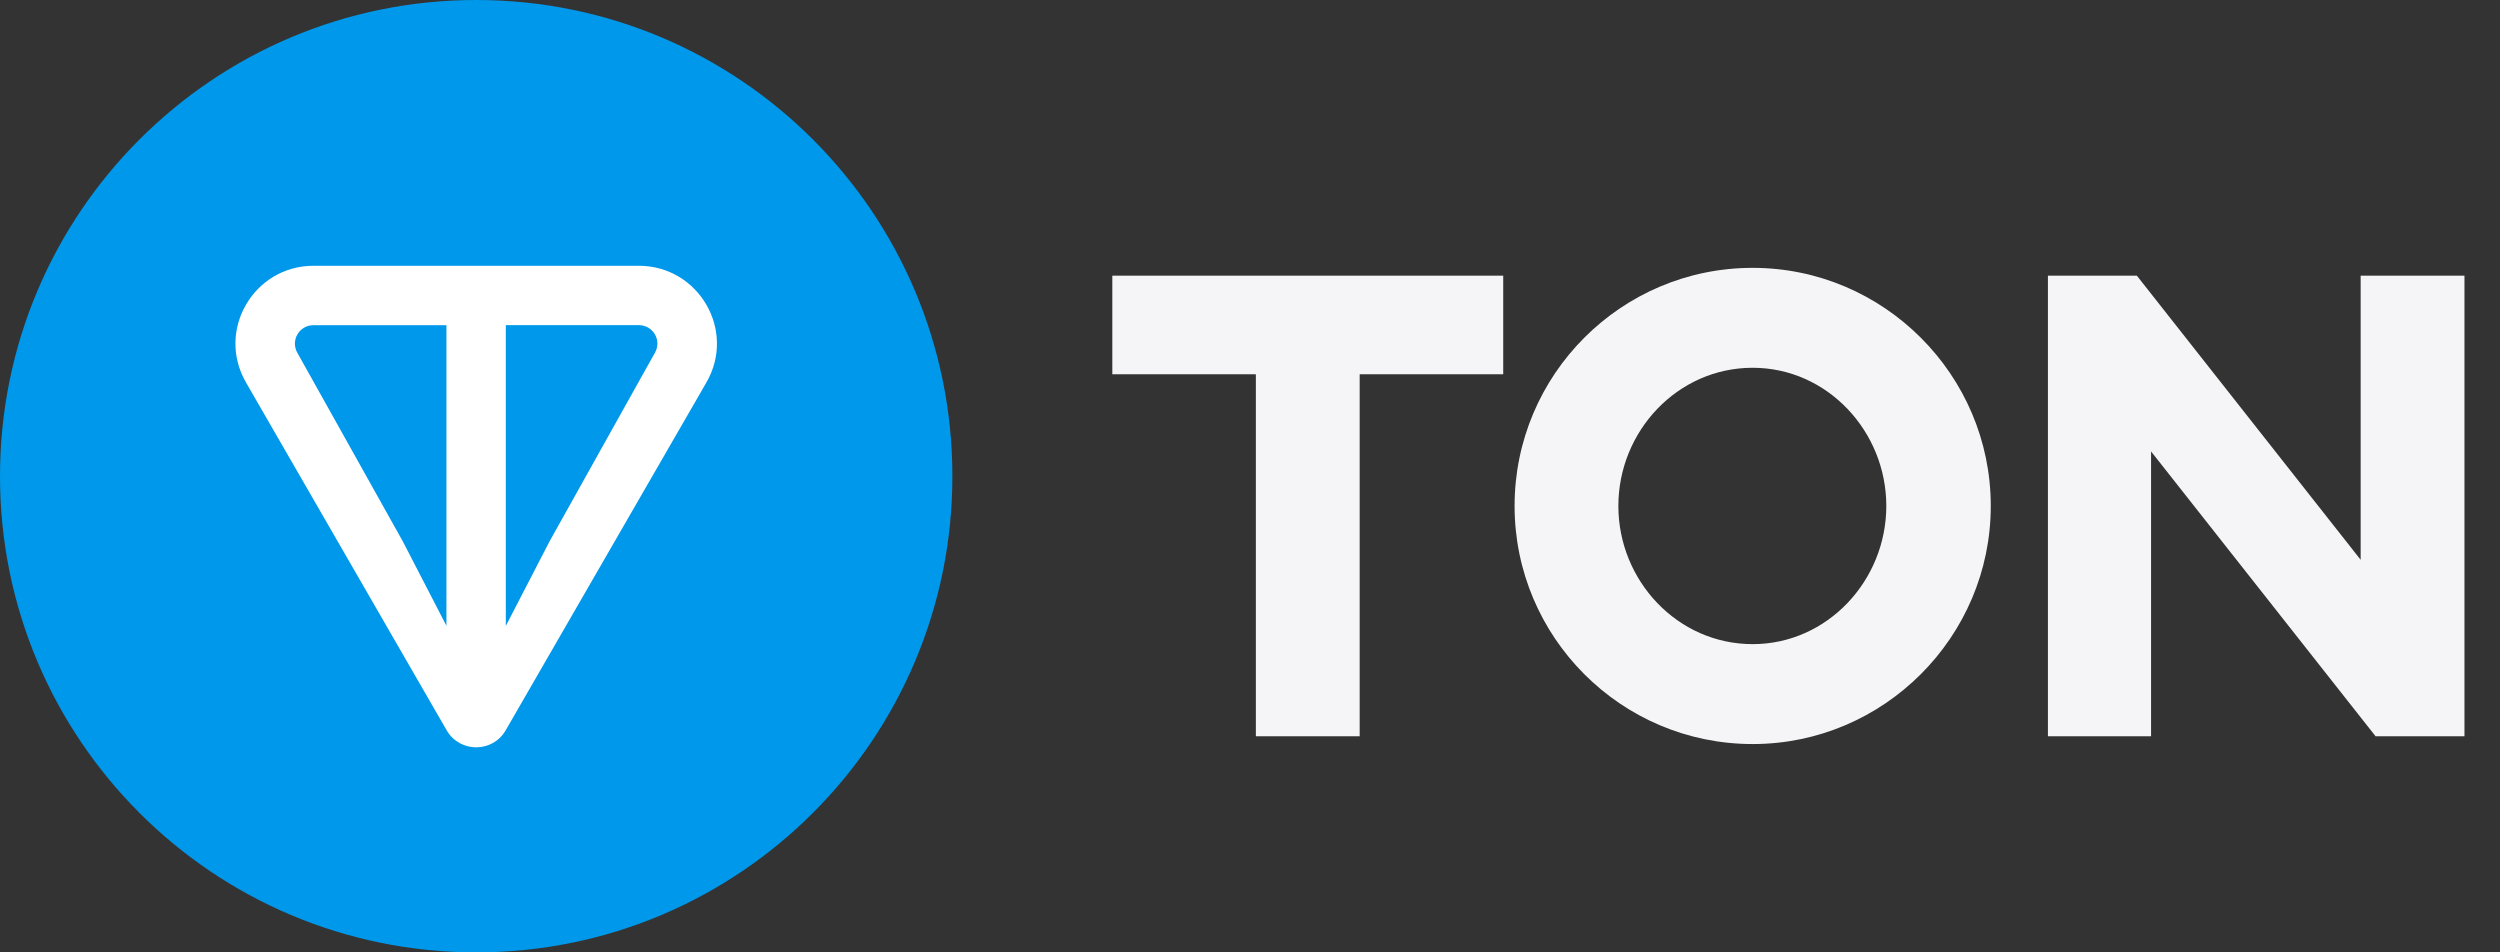
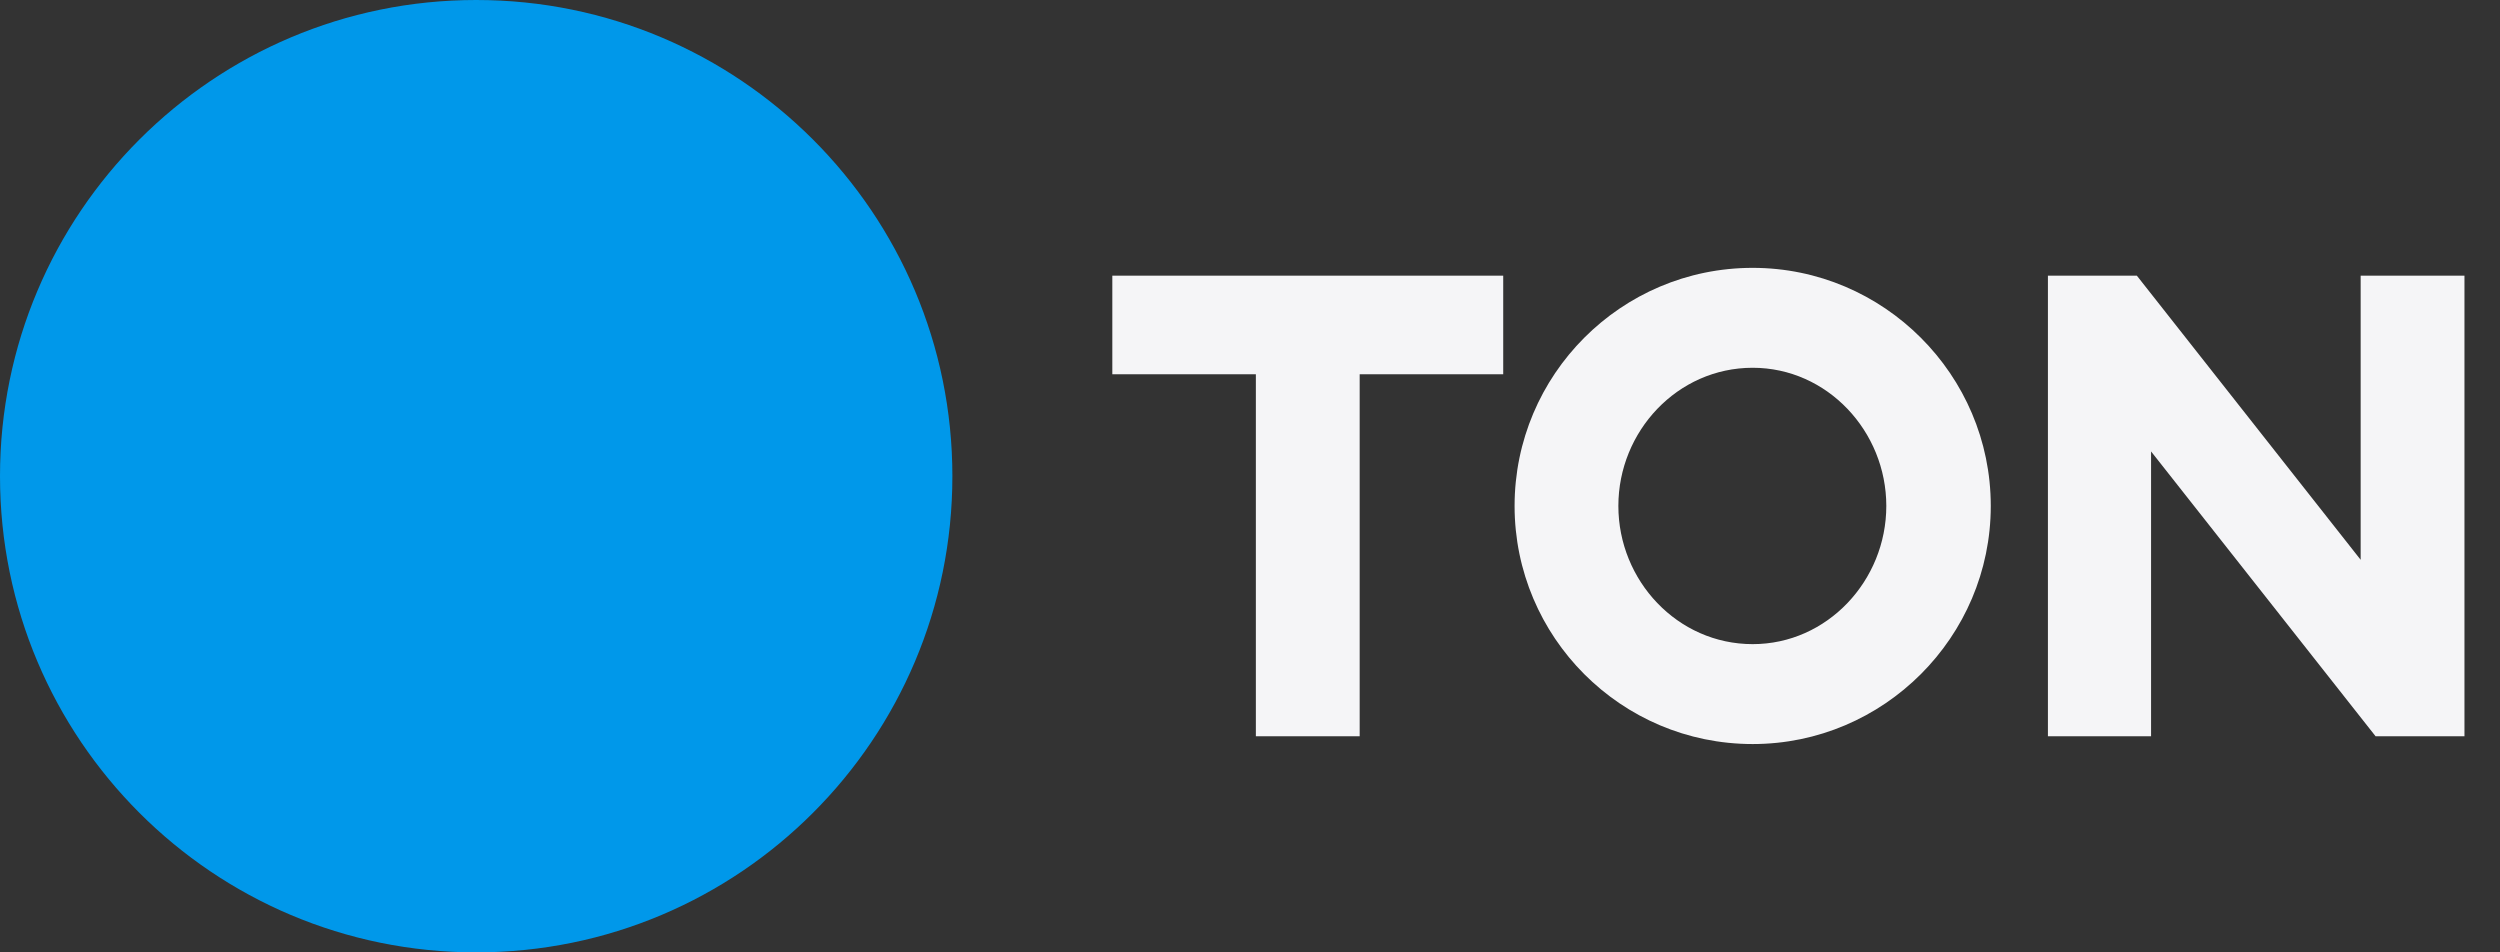
<svg xmlns="http://www.w3.org/2000/svg" width="84" height="32" viewBox="0 0 84 32" fill="none">
  <rect x="0" y="0" width="84" height="32" fill="#333333" stroke="none" />
  <path d="M16 32C24.837 32 32 24.837 32 16C32 7.163 24.837 0 16 0C7.163 0 0 7.163 0 16C0 24.837 7.163 32 16 32Z" fill="#0098EA" />
-   <path d="M21.463 8.93H10.536C8.527 8.93 7.254 11.097 8.265 12.85L15.008 24.538C15.448 25.301 16.551 25.301 16.991 24.538L23.736 12.849C24.746 11.1 23.472 8.93 21.464 8.93H21.463ZM15.003 21.032L13.534 18.19L9.99 11.852C9.936 11.757 9.908 11.65 9.909 11.541C9.91 11.432 9.939 11.326 9.995 11.232C10.05 11.138 10.129 11.06 10.224 11.007C10.319 10.953 10.426 10.926 10.535 10.927H15V21.034L15.002 21.032H15.003ZM22.006 11.851L18.464 18.191L16.995 21.032V10.925H21.462C21.952 10.925 22.24 11.445 22.006 11.851Z" fill="white" />
  <path d="M42.197 24.738H45.685V12.575H50.508V9.262H37.374V12.575H42.197V24.738ZM58.89 25C63.293 25 66.89 21.403 66.89 17C66.89 12.597 63.293 9 58.89 9C54.465 9 50.89 12.597 50.89 17C50.89 21.403 54.465 25 58.89 25ZM58.89 21.643C56.361 21.643 54.377 19.507 54.377 17C54.377 14.493 56.361 12.357 58.89 12.357C61.397 12.357 63.38 14.493 63.38 17C63.38 19.507 61.397 21.643 58.89 21.643ZM82.806 24.738V9.262H79.318V18.809L71.798 9.262H68.81V24.738H72.276V15.168L79.819 24.738H82.806Z" fill="#F5F5F7" />
</svg>